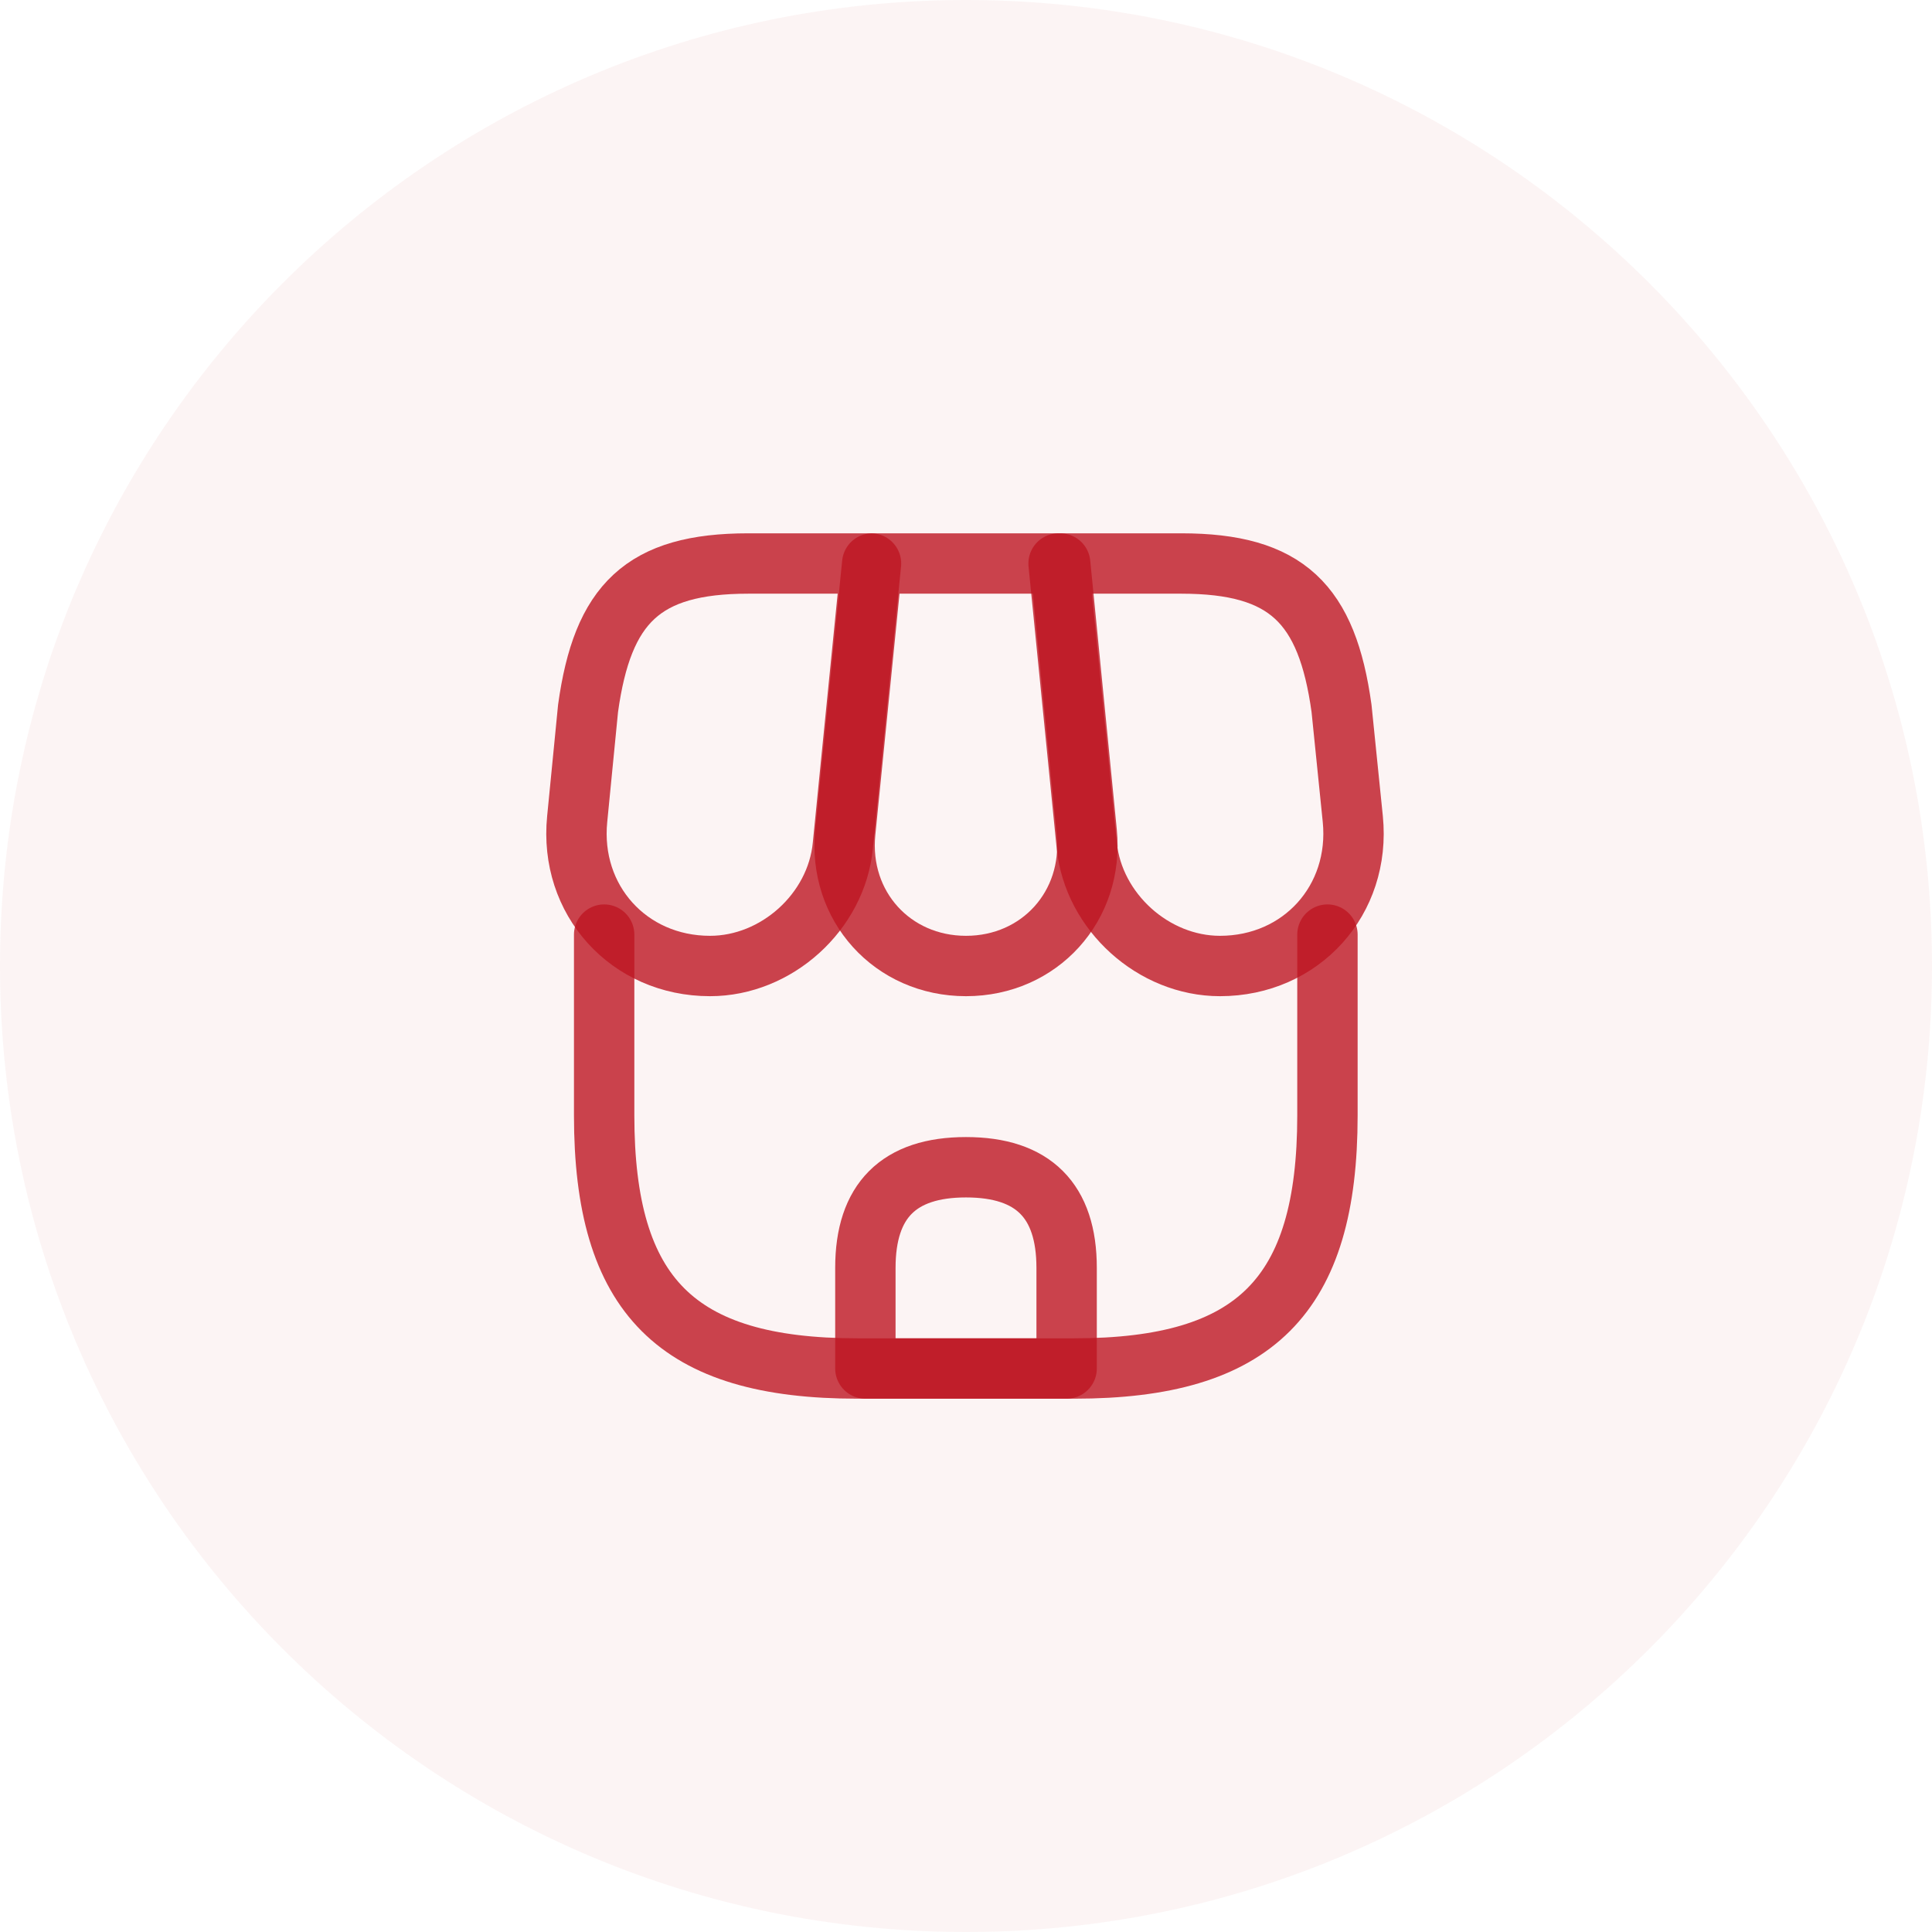
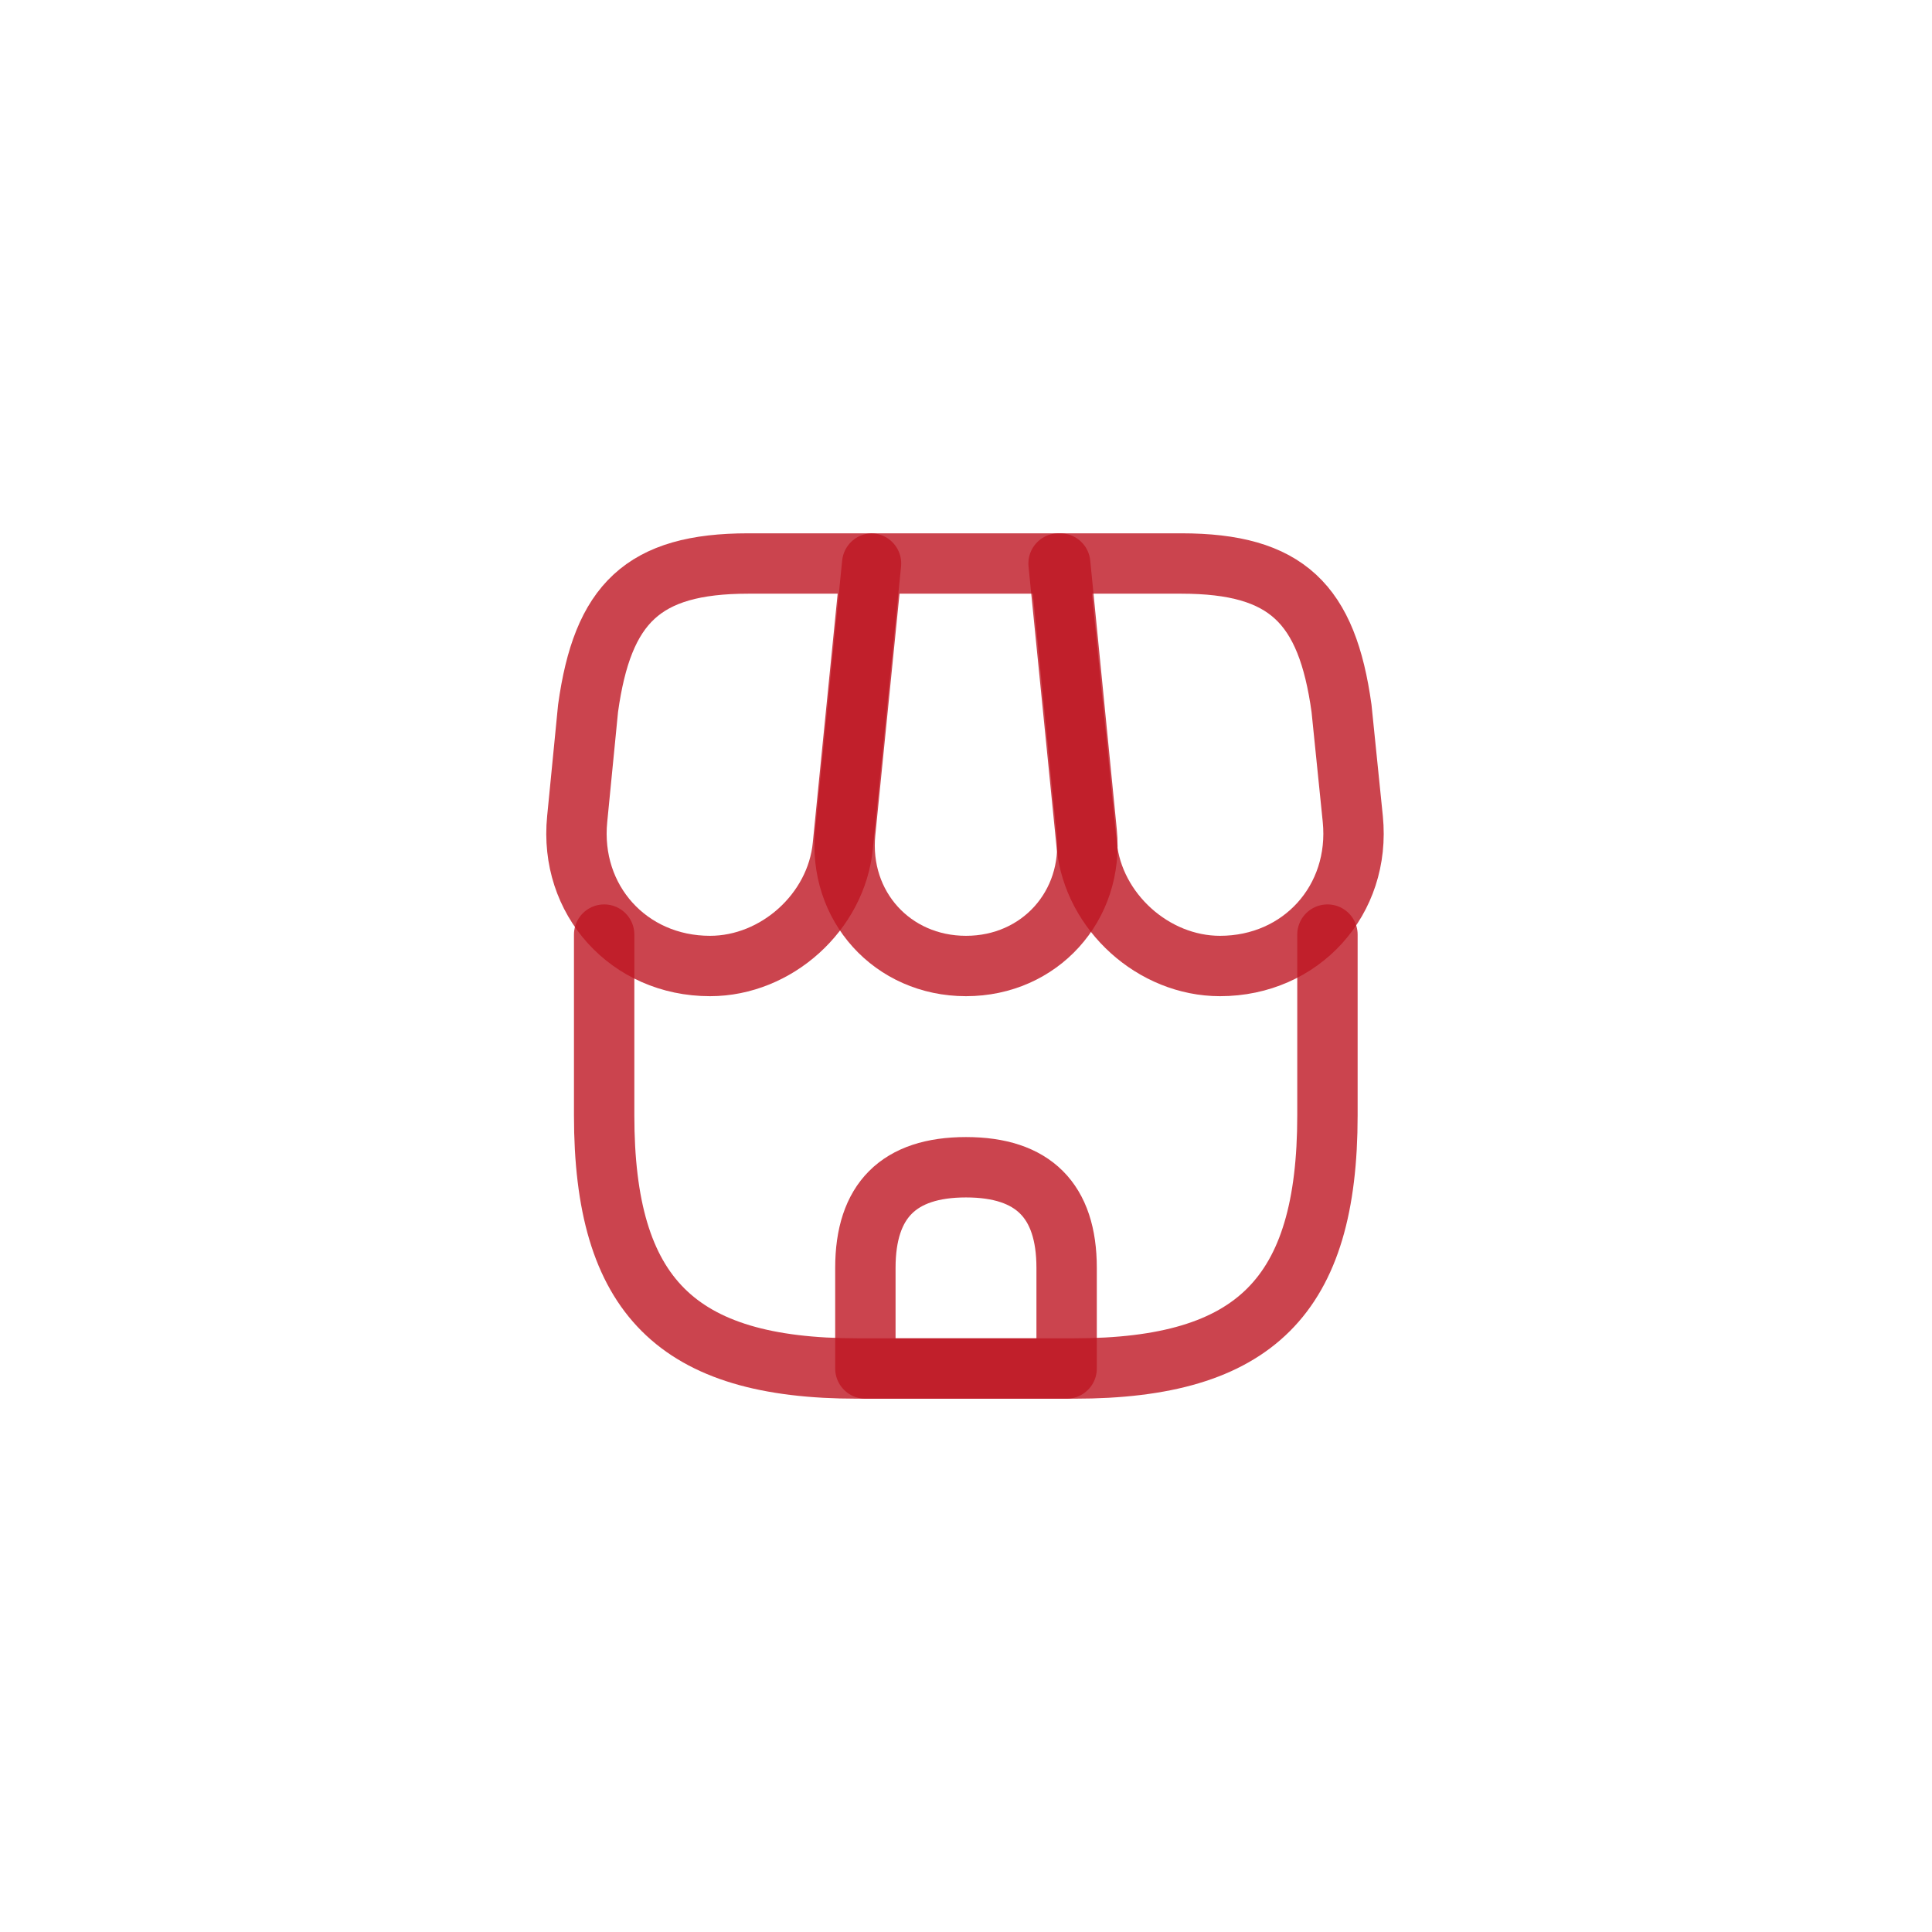
<svg xmlns="http://www.w3.org/2000/svg" width="48" height="48" viewBox="0 0 48 48" fill="none">
-   <path d="M0 24C0 10.745 10.745 0 24 0C37.255 0 48 10.745 48 24C48 37.255 37.255 48 24 48C10.745 48 0 37.255 0 24Z" fill="#BE1622" fill-opacity="0.05" />
  <path d="M15.01 23.22V27.71C15.01 32.2 16.81 34 21.3 34H26.69C31.18 34 32.98 32.2 32.98 27.71V23.22" stroke="#BE1622" stroke-opacity="0.8" stroke-width="1.5" stroke-linecap="round" stroke-linejoin="round" />
  <path d="M24 24C25.83 24 27.18 22.51 27 20.68L26.34 14H21.67L21 20.68C20.82 22.51 22.17 24 24 24Z" stroke="#BE1622" stroke-opacity="0.8" stroke-width="1.5" stroke-linecap="round" stroke-linejoin="round" />
  <path d="M30.31 24C32.33 24 33.81 22.36 33.61 20.35L33.33 17.6C32.97 15 31.97 14 29.35 14H26.3L27 21.01C27.17 22.66 28.66 24 30.31 24Z" stroke="#BE1622" stroke-opacity="0.8" stroke-width="1.5" stroke-linecap="round" stroke-linejoin="round" />
  <path d="M17.64 24C19.29 24 20.78 22.66 20.94 21.01L21.16 18.8L21.64 14H18.59C15.97 14 14.97 15 14.61 17.6L14.34 20.35C14.14 22.36 15.62 24 17.64 24Z" stroke="#BE1622" stroke-opacity="0.8" stroke-width="1.5" stroke-linecap="round" stroke-linejoin="round" />
  <path d="M24 29C22.33 29 21.5 29.83 21.5 31.5V34H26.5V31.5C26.5 29.83 25.67 29 24 29Z" stroke="#BE1622" stroke-opacity="0.8" stroke-width="1.5" stroke-linecap="round" stroke-linejoin="round" />
</svg>